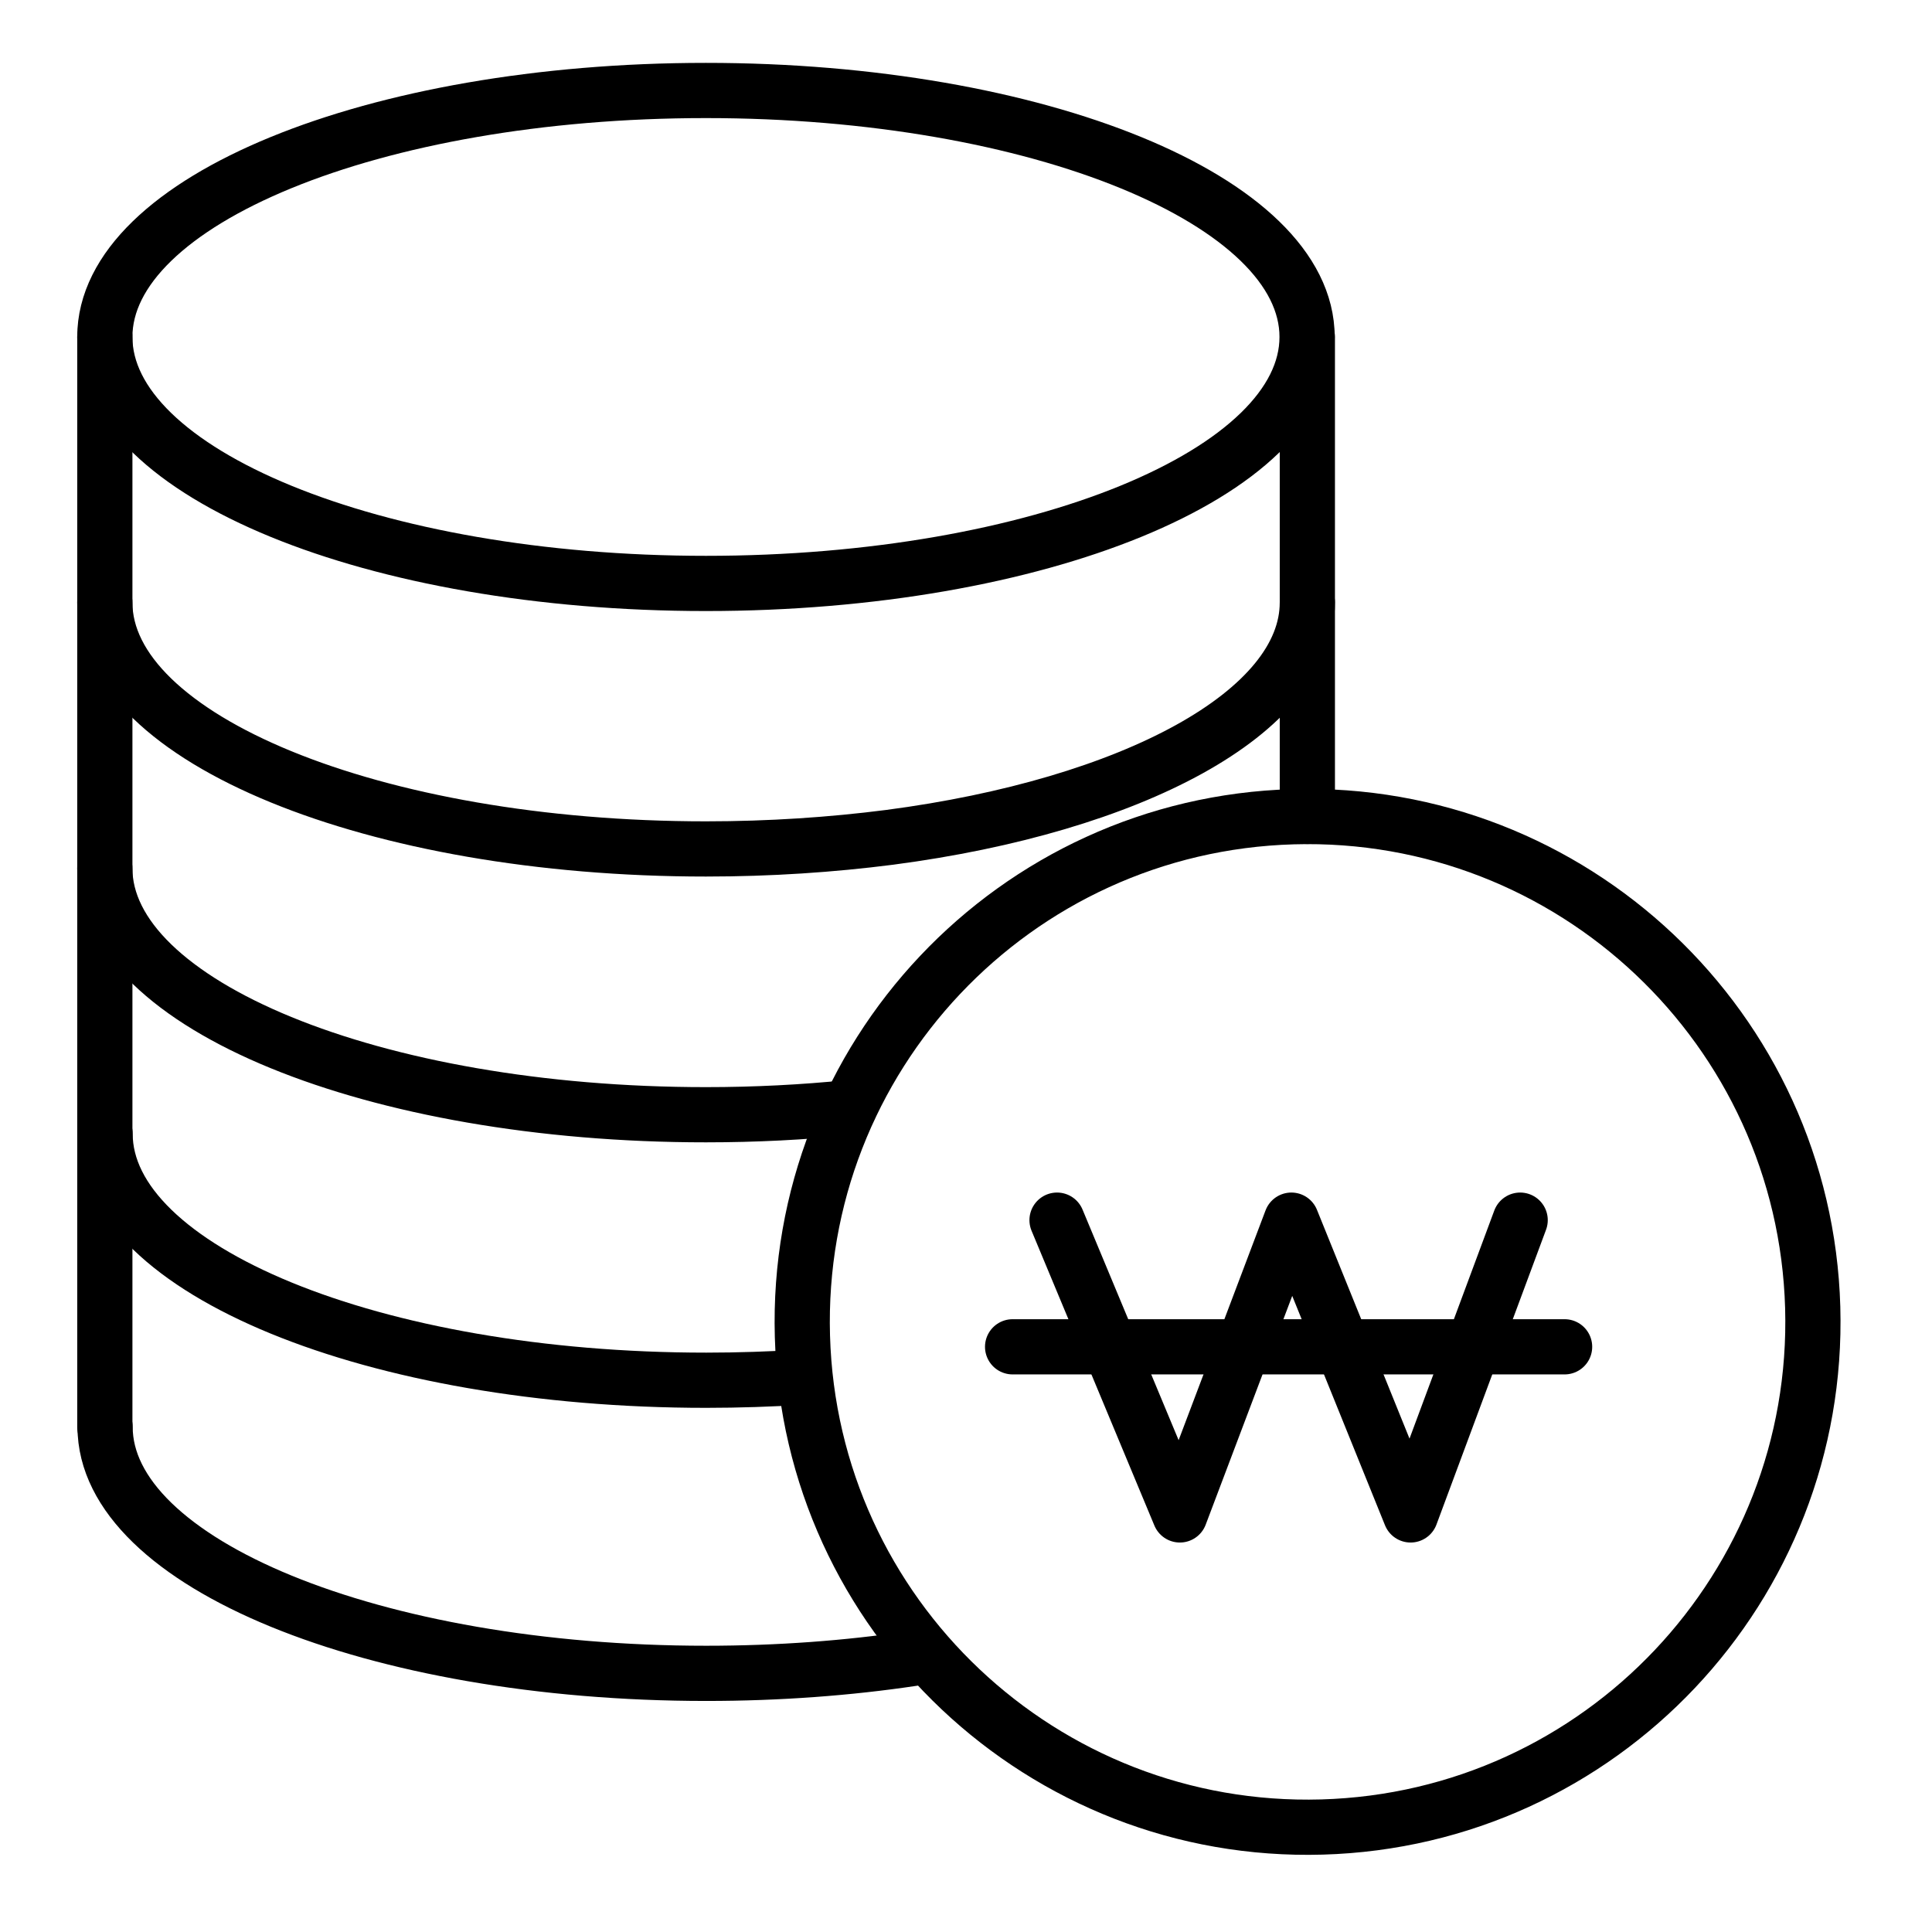
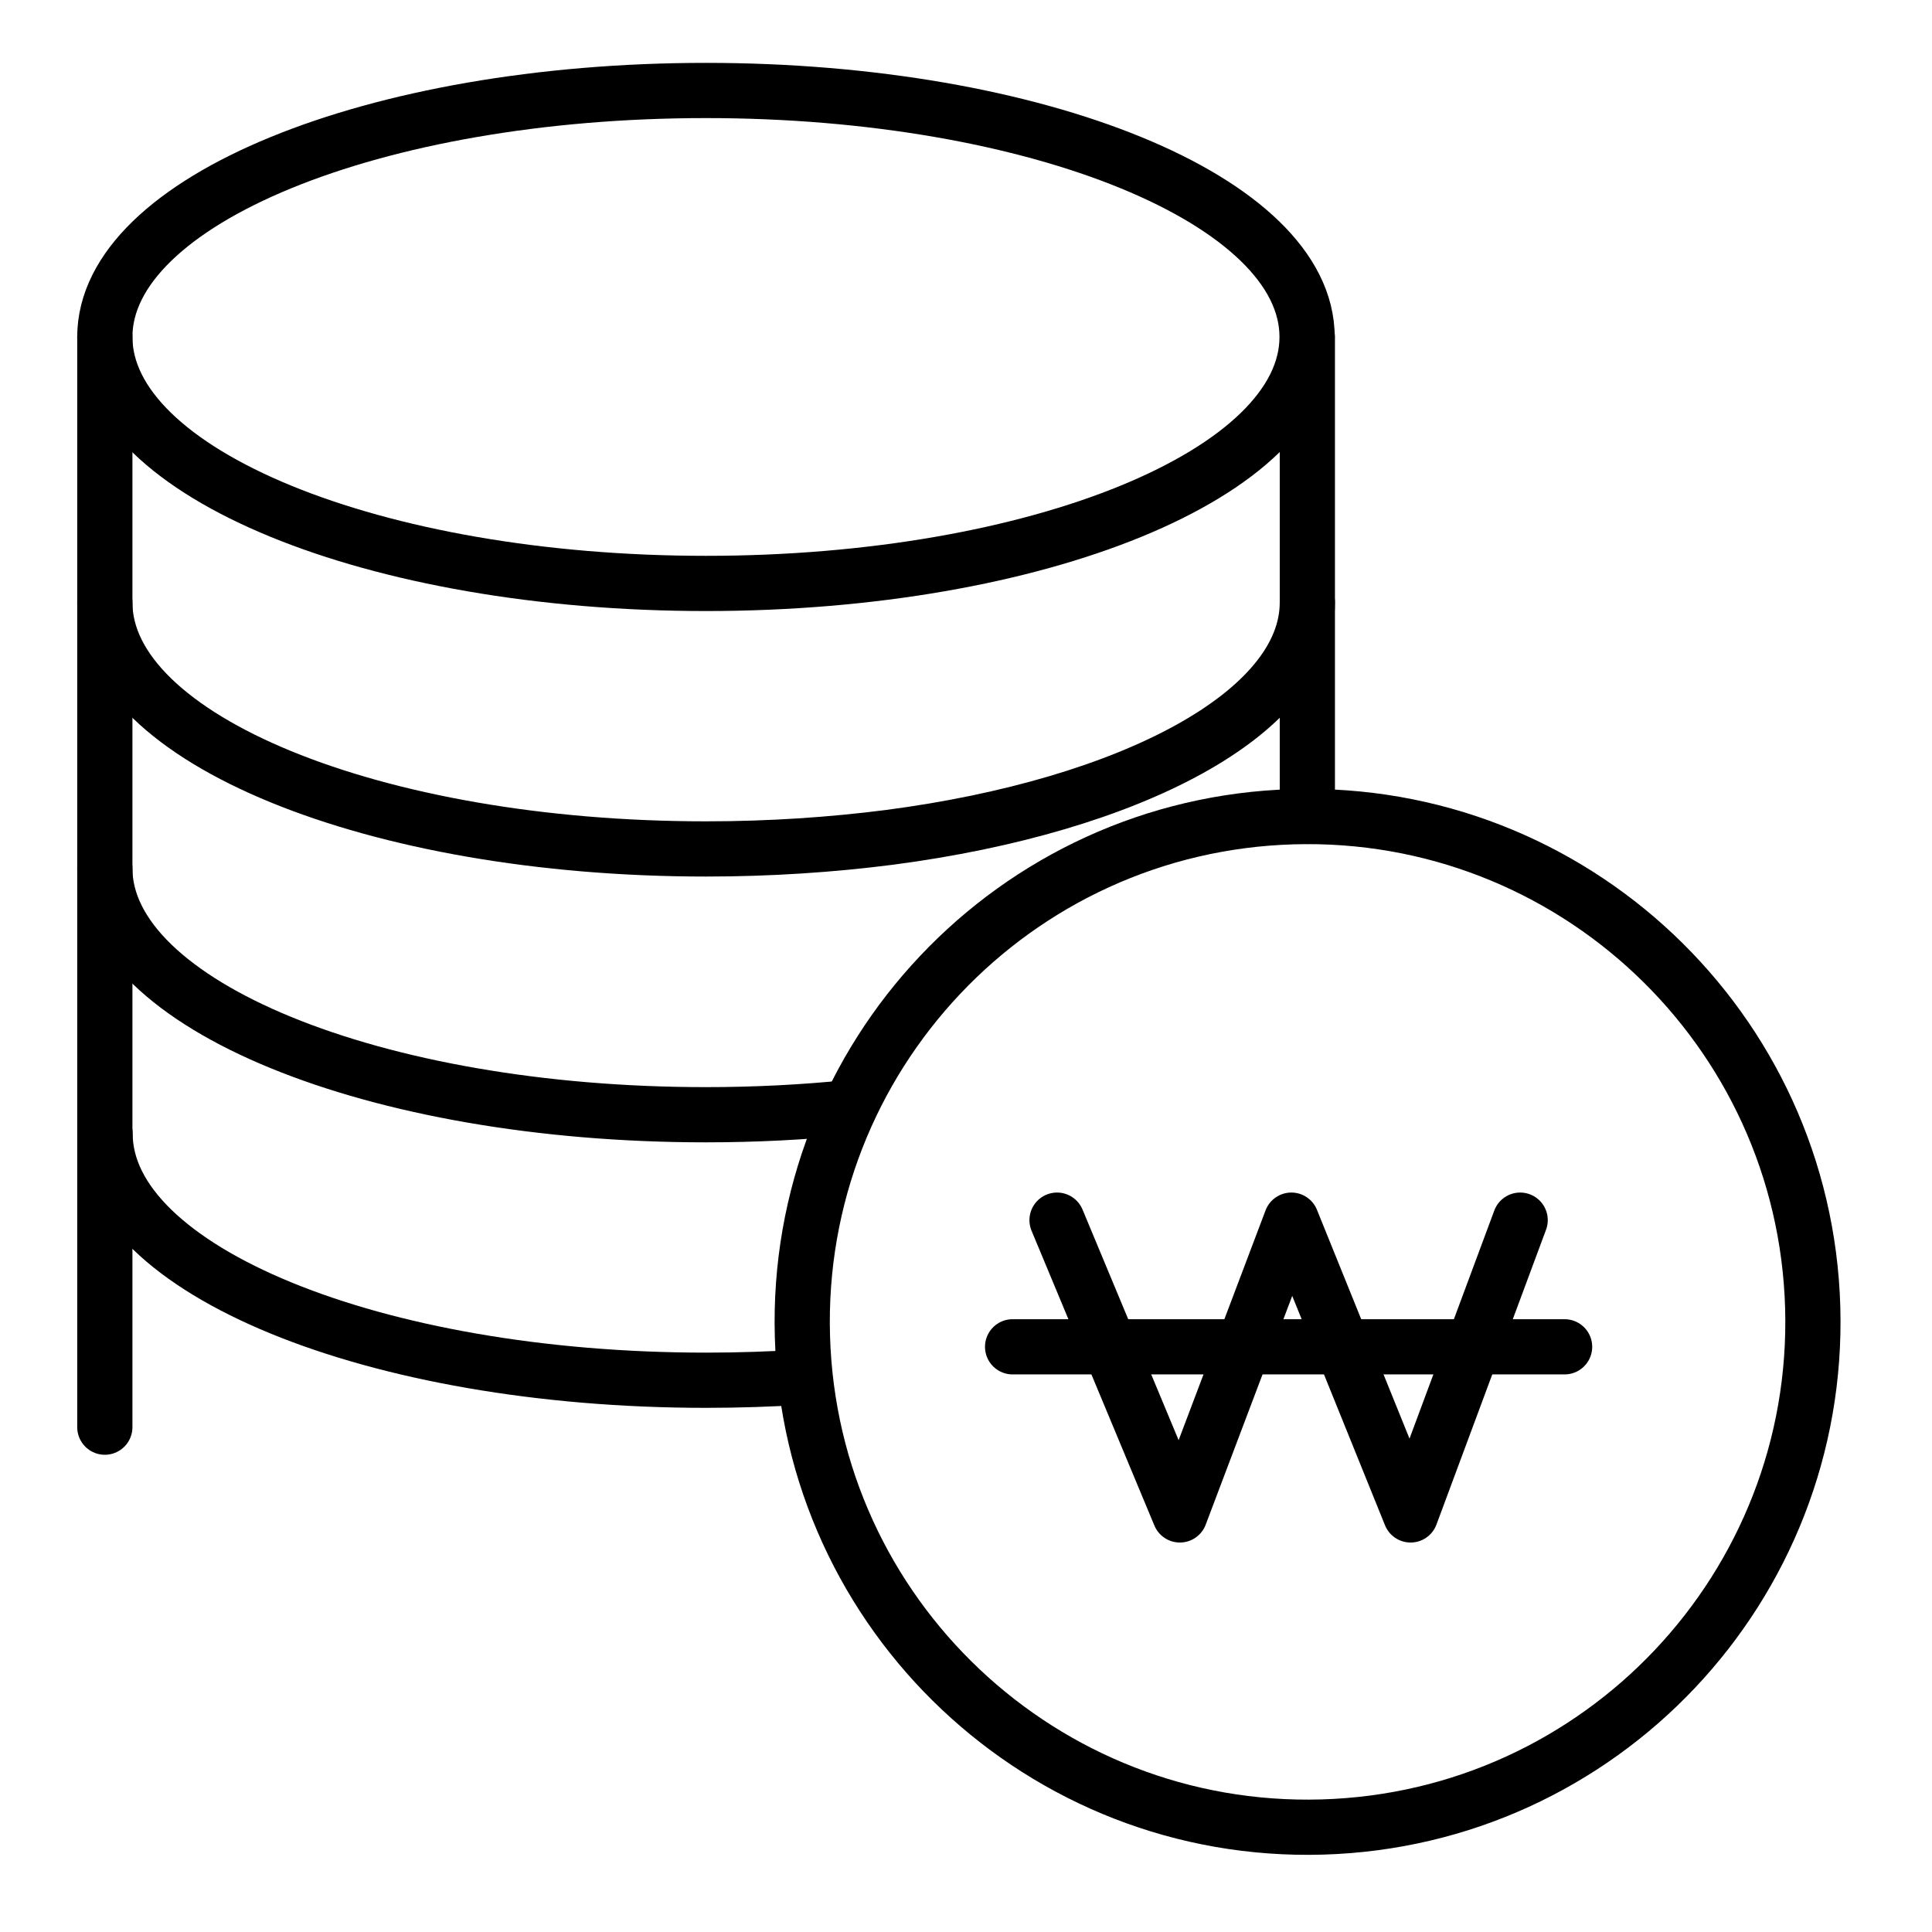
<svg xmlns="http://www.w3.org/2000/svg" width="66" height="66" viewBox="0 0 66 66" fill="none">
  <path d="M45.162 62.414C54.693 62.141 62.198 54.194 61.925 44.663C61.652 35.132 53.705 27.628 44.174 27.901C34.644 28.173 27.139 36.121 27.412 45.651C27.684 55.182 35.632 62.687 45.162 62.414Z" stroke="black" stroke-width="1.886" stroke-linecap="round" stroke-linejoin="round" />
  <path d="M36.11 41.682L40.306 51.752L44.115 41.682L48.188 51.752L51.931 41.682" stroke="black" stroke-width="1.886" stroke-linecap="round" stroke-linejoin="round" />
  <path d="M34.592 46.009H53.449" stroke="black" stroke-width="1.886" stroke-linecap="round" stroke-linejoin="round" />
  <path d="M24.116 19.931C35.458 19.931 44.652 16.161 44.652 11.511C44.652 6.861 35.458 3.091 24.116 3.091C12.775 3.091 3.581 6.861 3.581 11.511C3.581 16.161 12.775 19.931 24.116 19.931Z" stroke="black" stroke-width="1.886" stroke-linecap="round" stroke-linejoin="round" />
  <path d="M44.661 20.581C44.661 24.334 38.665 27.52 30.387 28.605C28.407 28.859 26.304 29.001 24.116 29.001C12.774 29.001 3.581 25.229 3.581 20.581" stroke="black" stroke-width="1.886" stroke-linecap="round" stroke-linejoin="round" />
  <path d="M29.019 37.836C27.445 37.996 25.804 38.081 24.116 38.081C12.774 38.081 3.581 34.31 3.581 29.662" stroke="black" stroke-width="1.886" stroke-linecap="round" stroke-linejoin="round" />
-   <path d="M31.188 56.655C28.982 56.985 26.605 57.164 24.126 57.164C12.783 57.164 3.59 53.393 3.59 48.745" stroke="black" stroke-width="1.886" stroke-linecap="round" stroke-linejoin="round" />
  <path d="M27.398 47.047C26.332 47.113 25.238 47.151 24.126 47.151C12.783 47.151 3.59 43.38 3.59 38.731" stroke="black" stroke-width="1.886" stroke-linecap="round" stroke-linejoin="round" />
  <path d="M3.581 11.511V48.754" stroke="black" stroke-width="1.886" stroke-linecap="round" stroke-linejoin="round" />
  <path d="M44.661 11.511V27.889" stroke="black" stroke-width="1.886" stroke-linecap="round" stroke-linejoin="round" />
</svg>